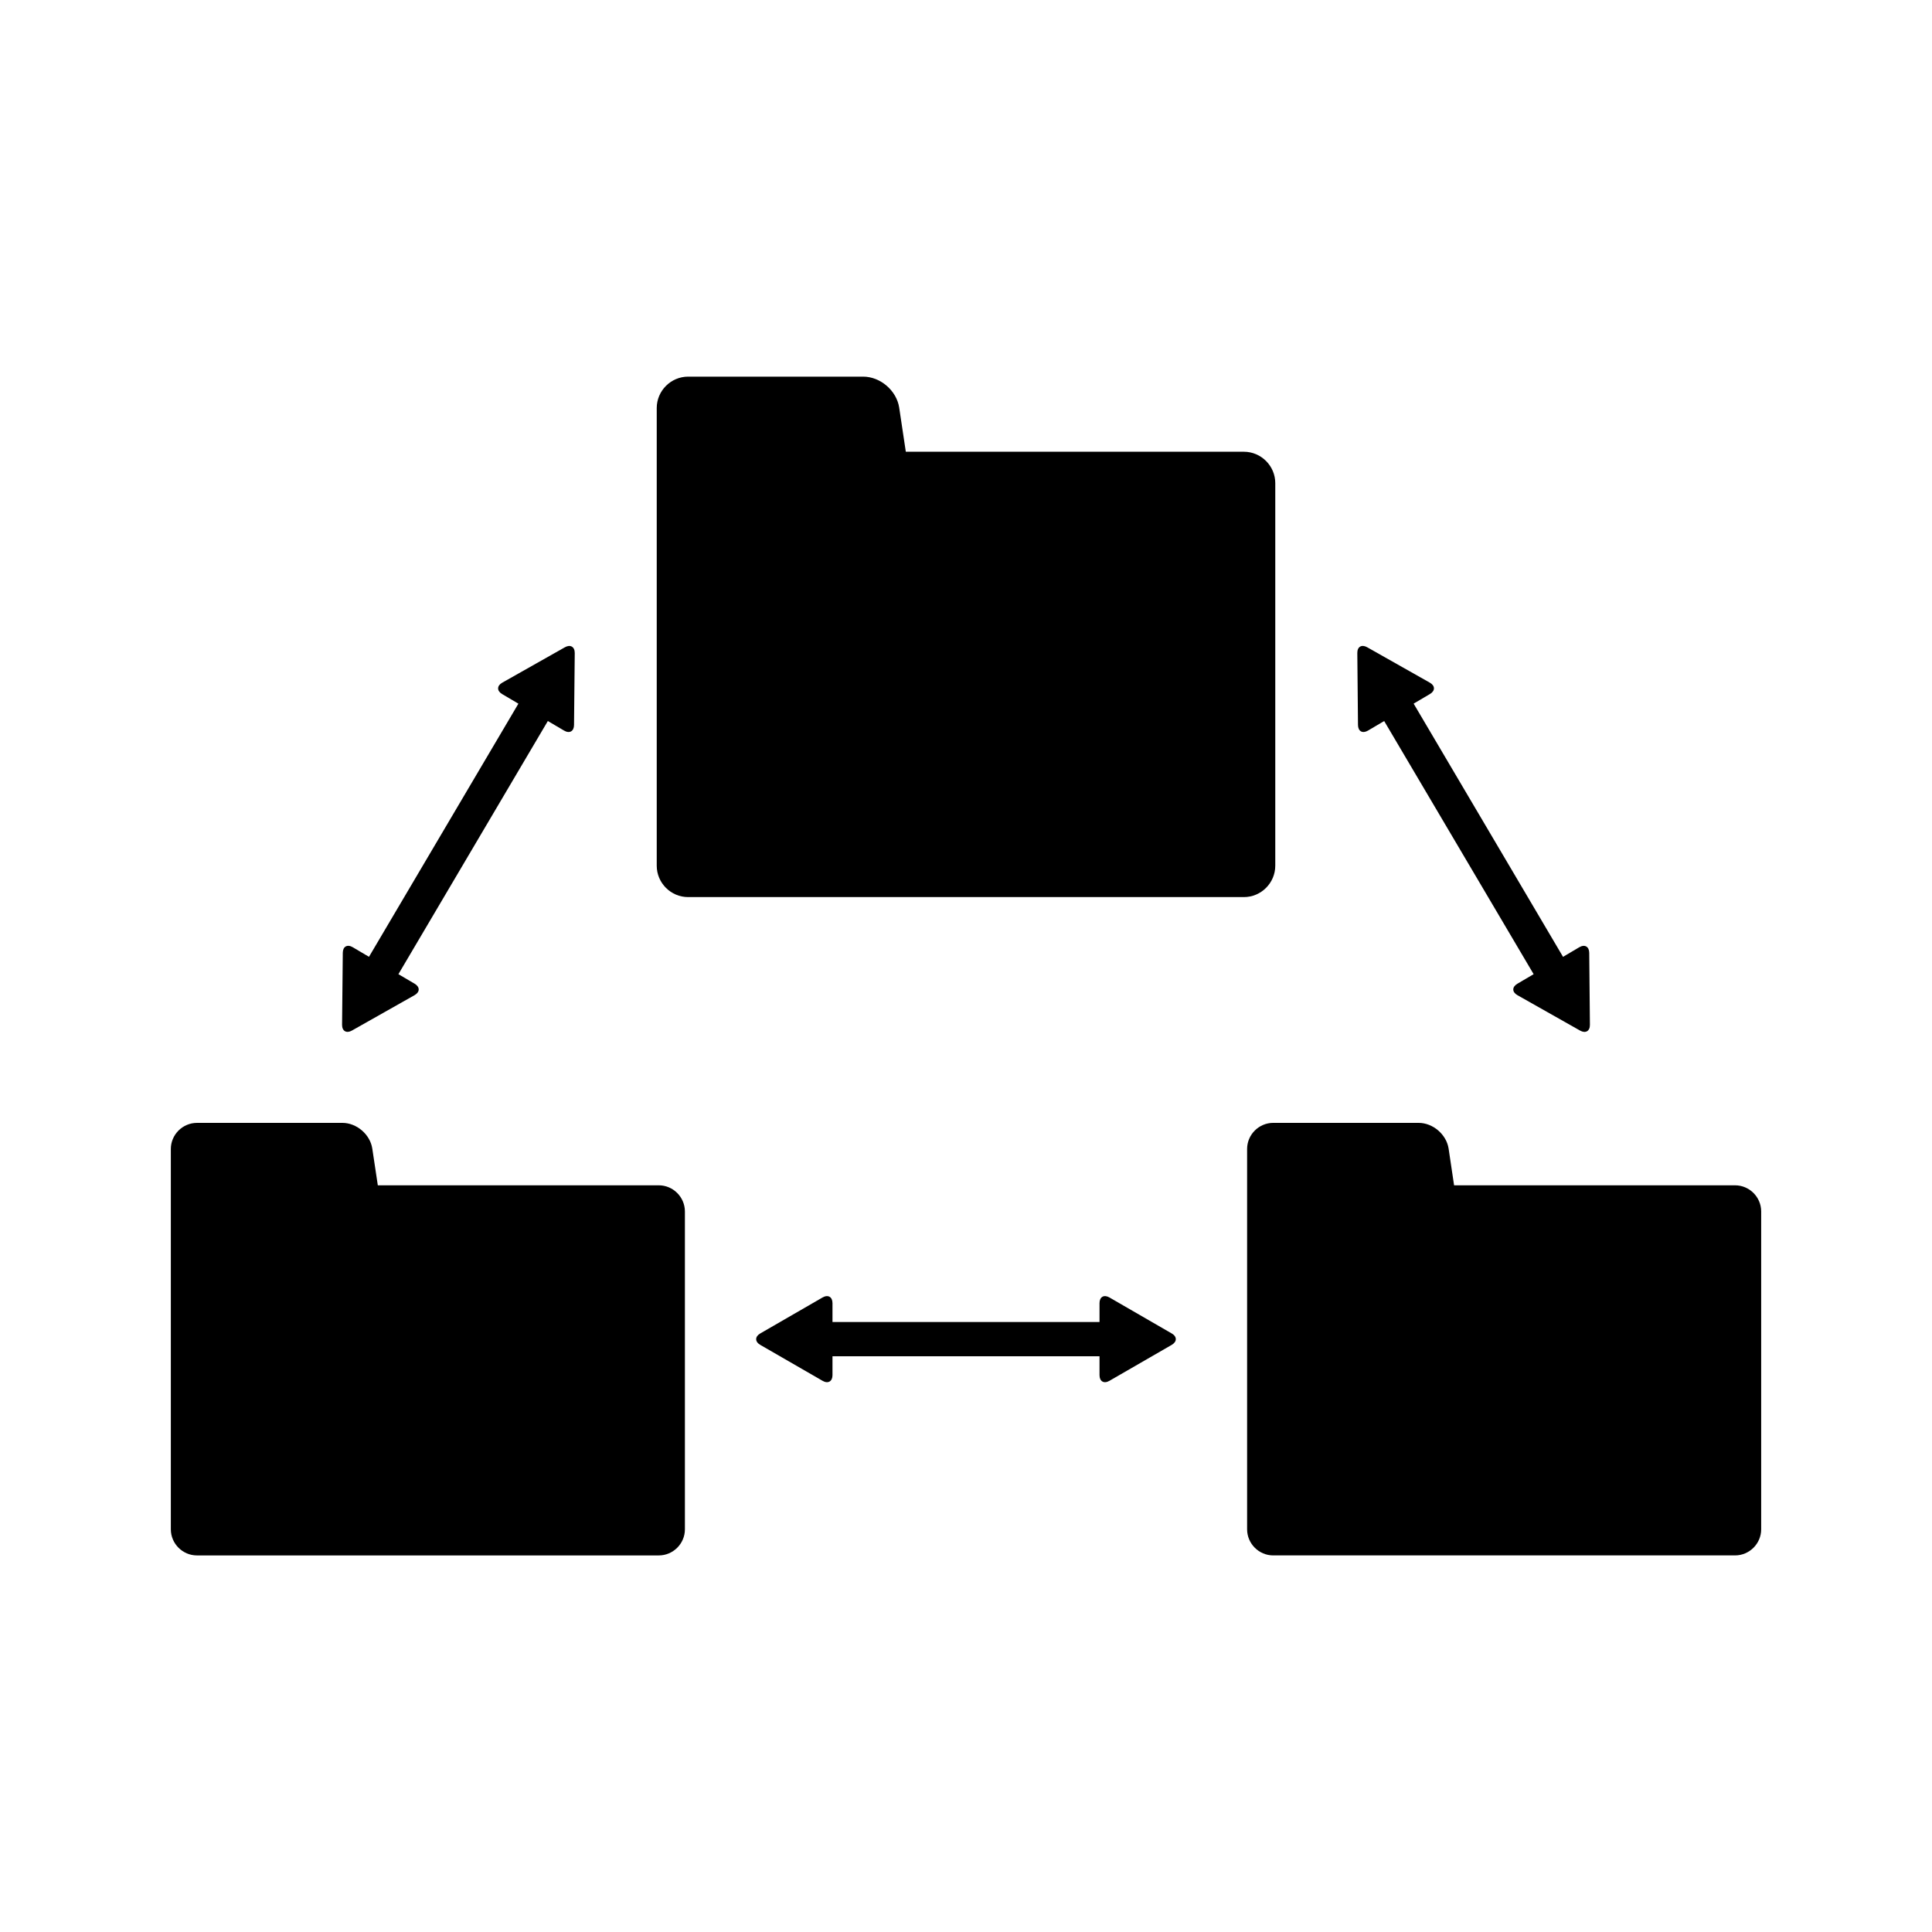
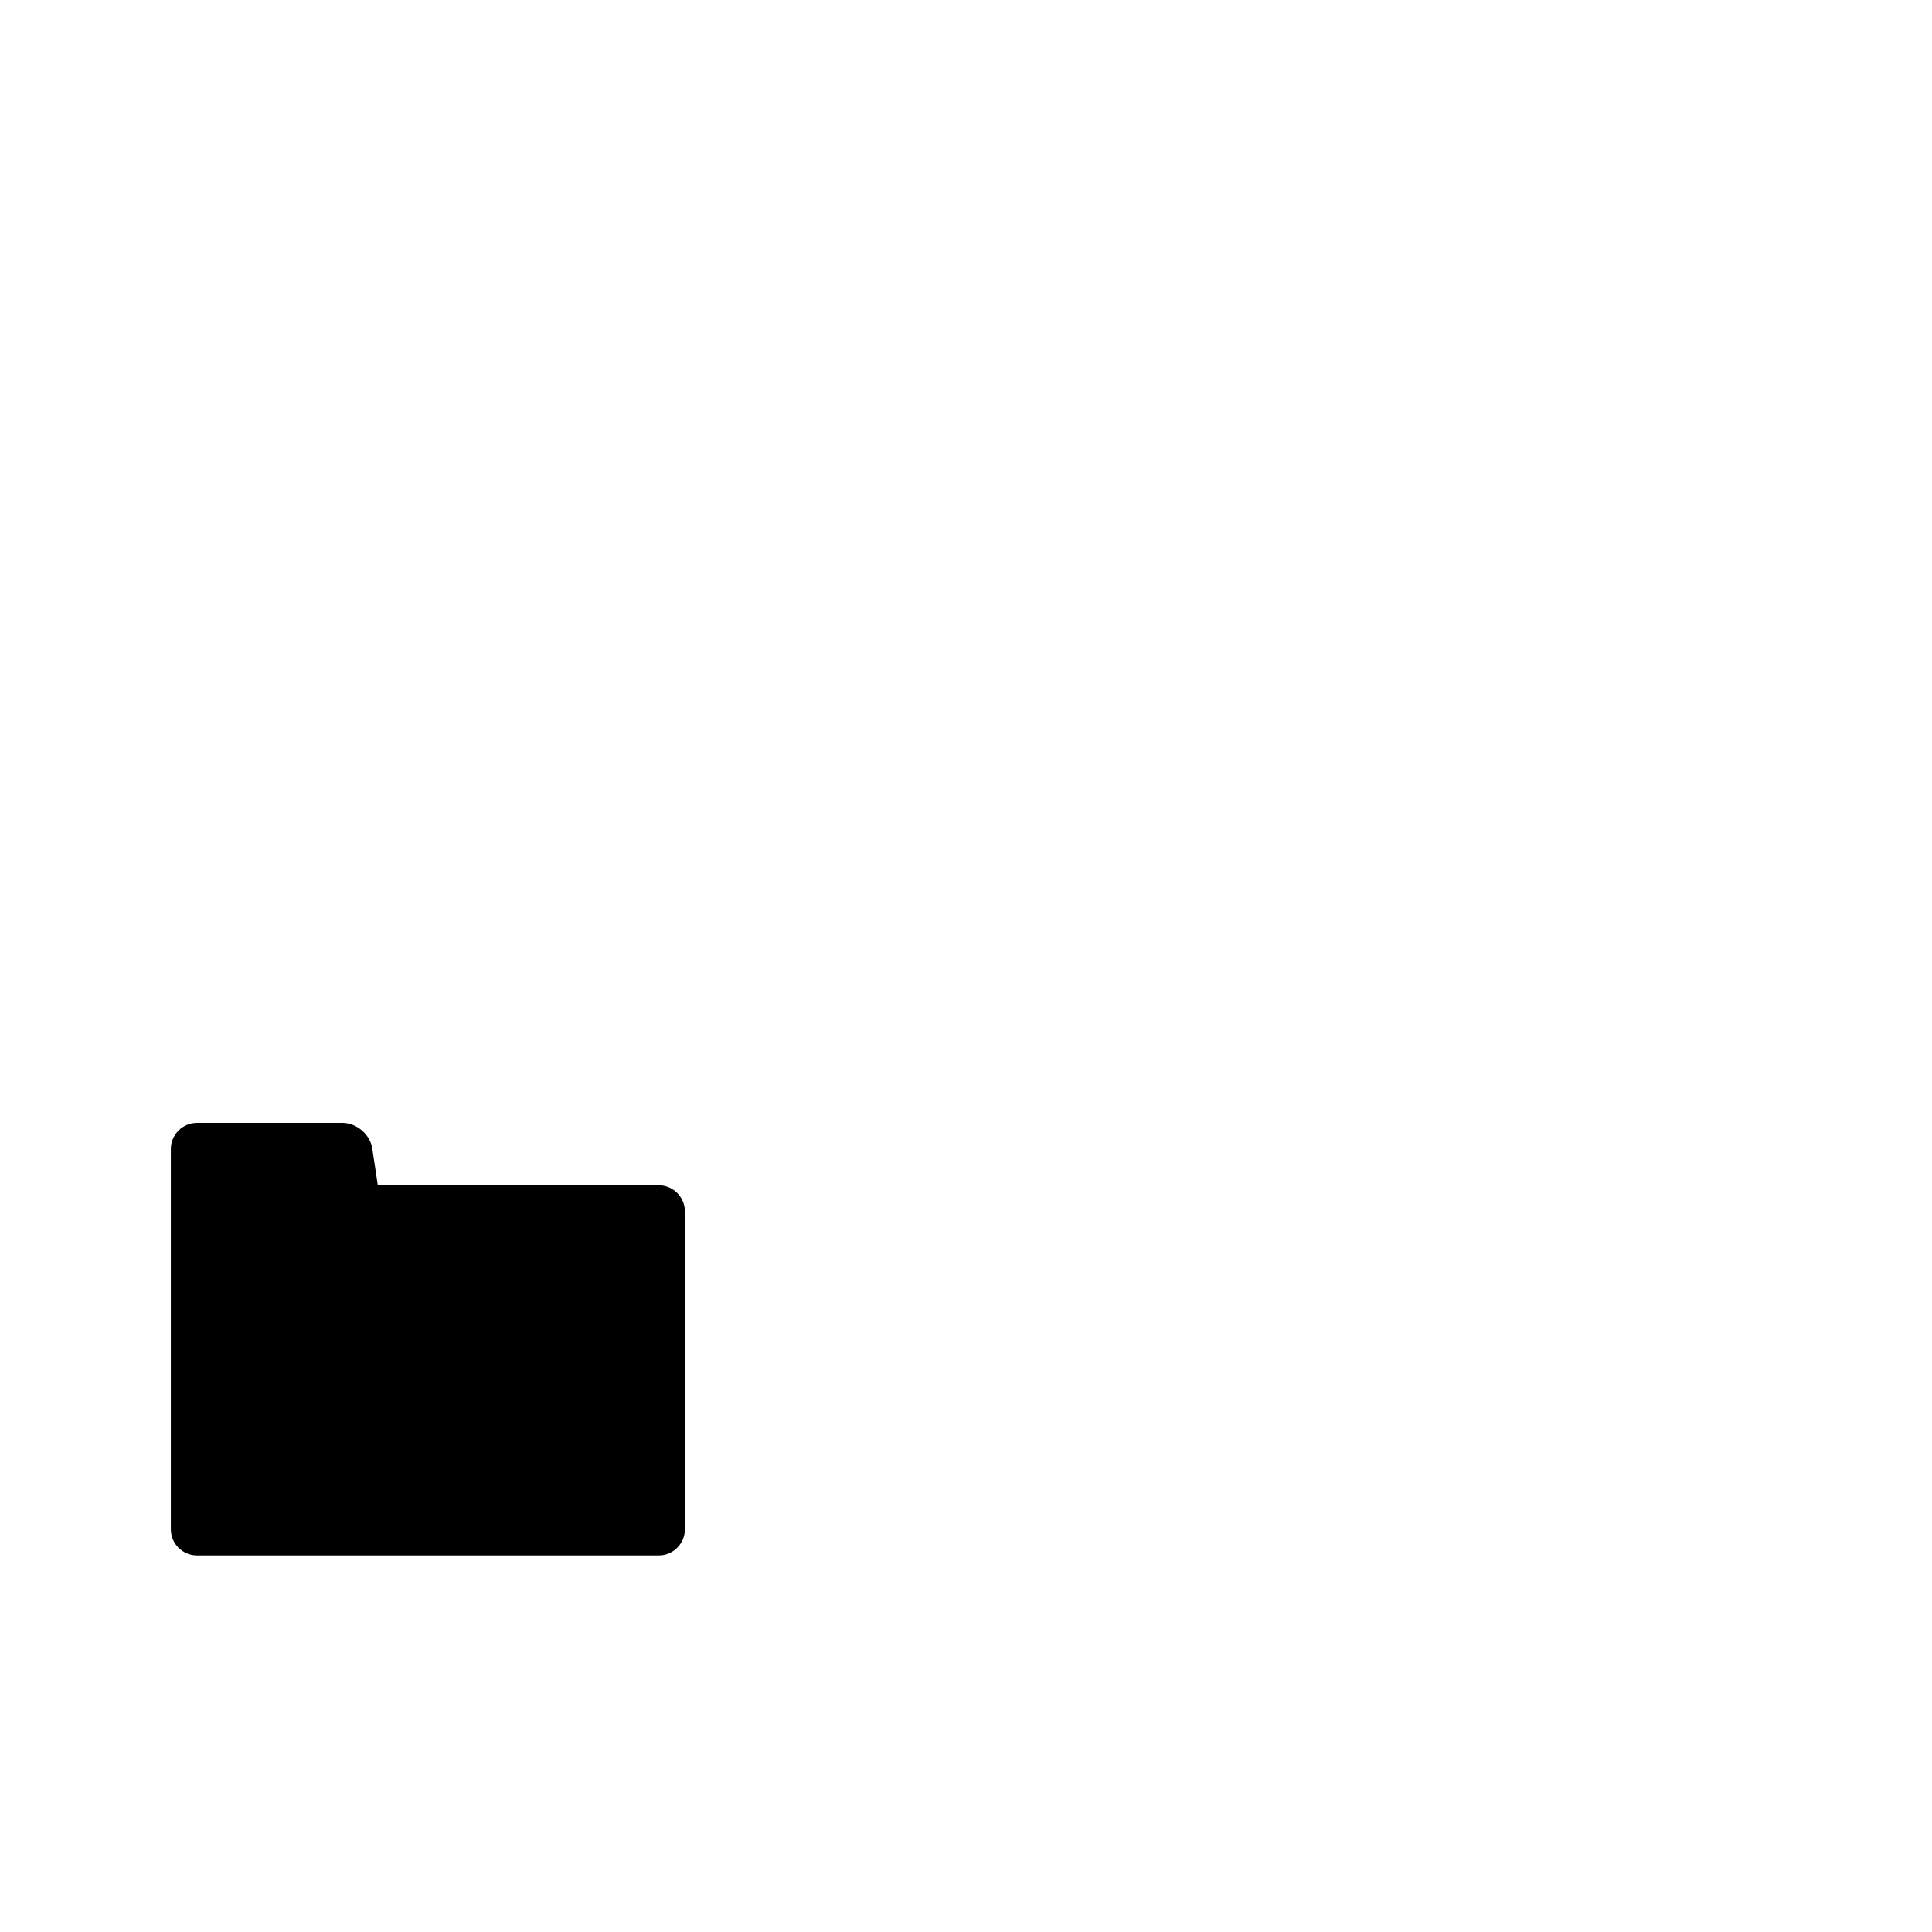
<svg xmlns="http://www.w3.org/2000/svg" fill="#000000" width="800px" height="800px" version="1.1" viewBox="144 144 512 512">
  <g>
-     <path d="m481.96 373.42v-101.38c0-4.574-3.75-8.324-8.324-8.324h-89.586l-1.754-11.68c-0.684-4.523-4.988-8.223-9.551-8.223h-46.379c-4.574 0-8.324 3.75-8.324 8.324v121.29c0 4.574 3.75 8.312 8.324 8.312h147.26c4.586 0.008 8.332-3.742 8.332-8.316z" />
    <path d="m318.57 458.12h-74.445l-1.461-9.715c-0.562-3.758-4.133-6.832-7.93-6.832l-38.539 0.004c-3.797 0-6.922 3.113-6.922 6.914v100.8c0 3.797 3.125 6.914 6.922 6.914h122.39c3.797 0 6.922-3.113 6.922-6.914v-84.246c-0.012-3.82-3.137-6.926-6.934-6.926z" />
-     <path d="m603.8 458.12h-74.453l-1.449-9.715c-0.574-3.758-4.141-6.832-7.949-6.832h-38.531c-3.797 0-6.922 3.113-6.922 6.914v100.8c0 3.797 3.125 6.914 6.922 6.914h122.39c3.797 0 6.922-3.113 6.922-6.914v-84.246c-0.004-3.816-3.129-6.922-6.926-6.922z" />
-     <path d="m237.26 417.11 16.605-9.383c1.449-0.816 1.461-2.176 0.031-3.023l-4.312-2.539 39.598-67.086 4.312 2.539c1.43 0.848 2.621 0.18 2.629-1.48l0.191-19.074c0.012-1.664-1.16-2.348-2.609-1.531l-16.605 9.383c-1.449 0.816-1.461 2.176-0.031 3.023l4.312 2.539-39.598 67.086-4.312-2.543c-1.43-0.848-2.621-0.18-2.629 1.48l-0.191 19.078c-0.012 1.66 1.168 2.348 2.609 1.531z" />
-     <path d="m506.52 337.62 4.301-2.539 39.609 67.086-4.324 2.543c-1.441 0.848-1.422 2.207 0.031 3.023l16.605 9.383c1.449 0.816 2.621 0.133 2.602-1.531l-0.18-19.074c-0.02-1.664-1.199-2.328-2.641-1.48l-4.301 2.539-39.594-67.102 4.312-2.539c1.441-0.848 1.422-2.207-0.031-3.023l-16.605-9.383c-1.449-0.816-2.621-0.133-2.602 1.531l0.18 19.074c0.016 1.664 1.195 2.34 2.637 1.492z" />
-     <path d="m454.52 497.38-16.516-9.543c-1.449-0.828-2.621-0.152-2.621 1.512v4.996h-70.766v-4.996c0-1.664-1.18-2.336-2.621-1.512l-16.523 9.543c-1.441 0.828-1.441 2.188 0 3.023l16.523 9.531c1.441 0.836 2.621 0.152 2.621-1.5v-5.008h70.766v5.008c0 1.652 1.168 2.336 2.621 1.5l16.516-9.531c1.441-0.836 1.441-2.199 0-3.023z" />
  </g>
</svg>